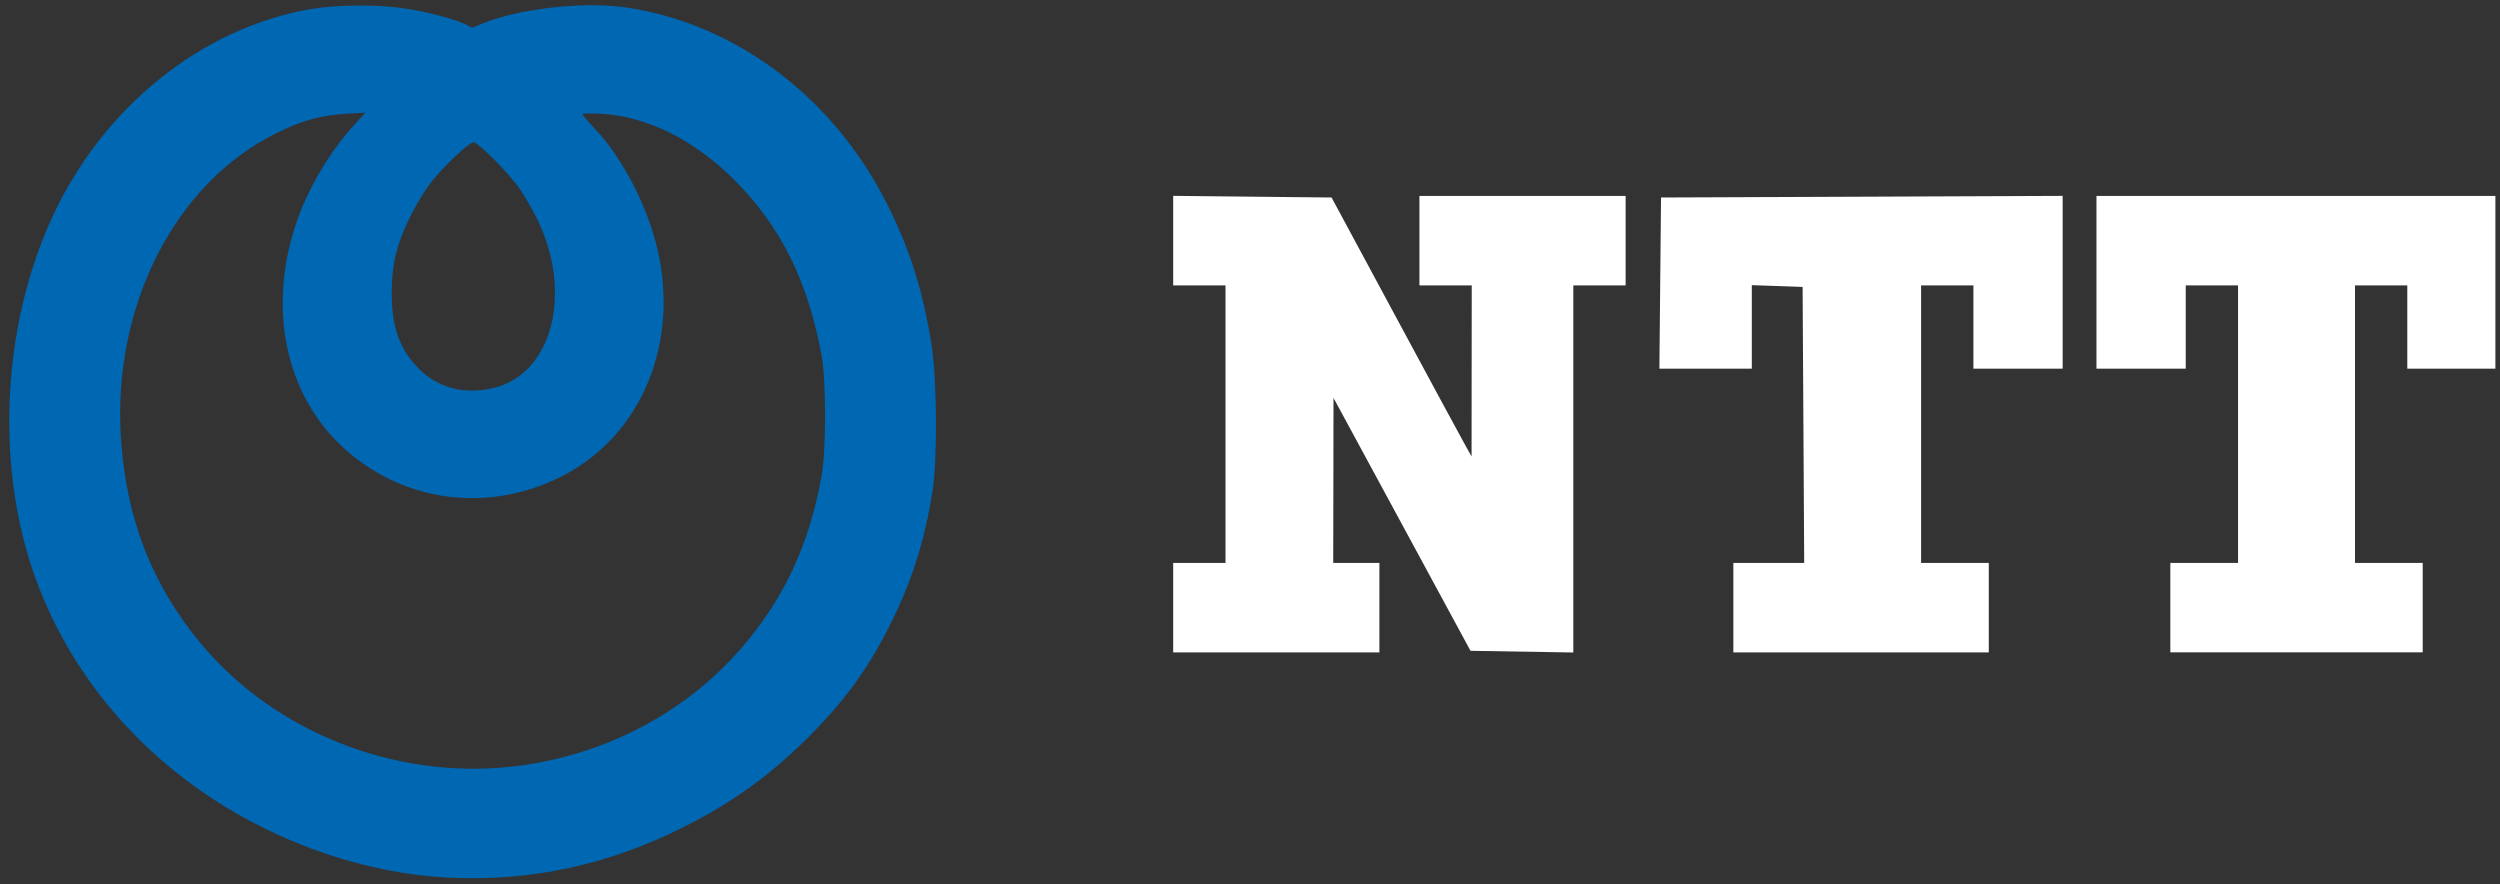
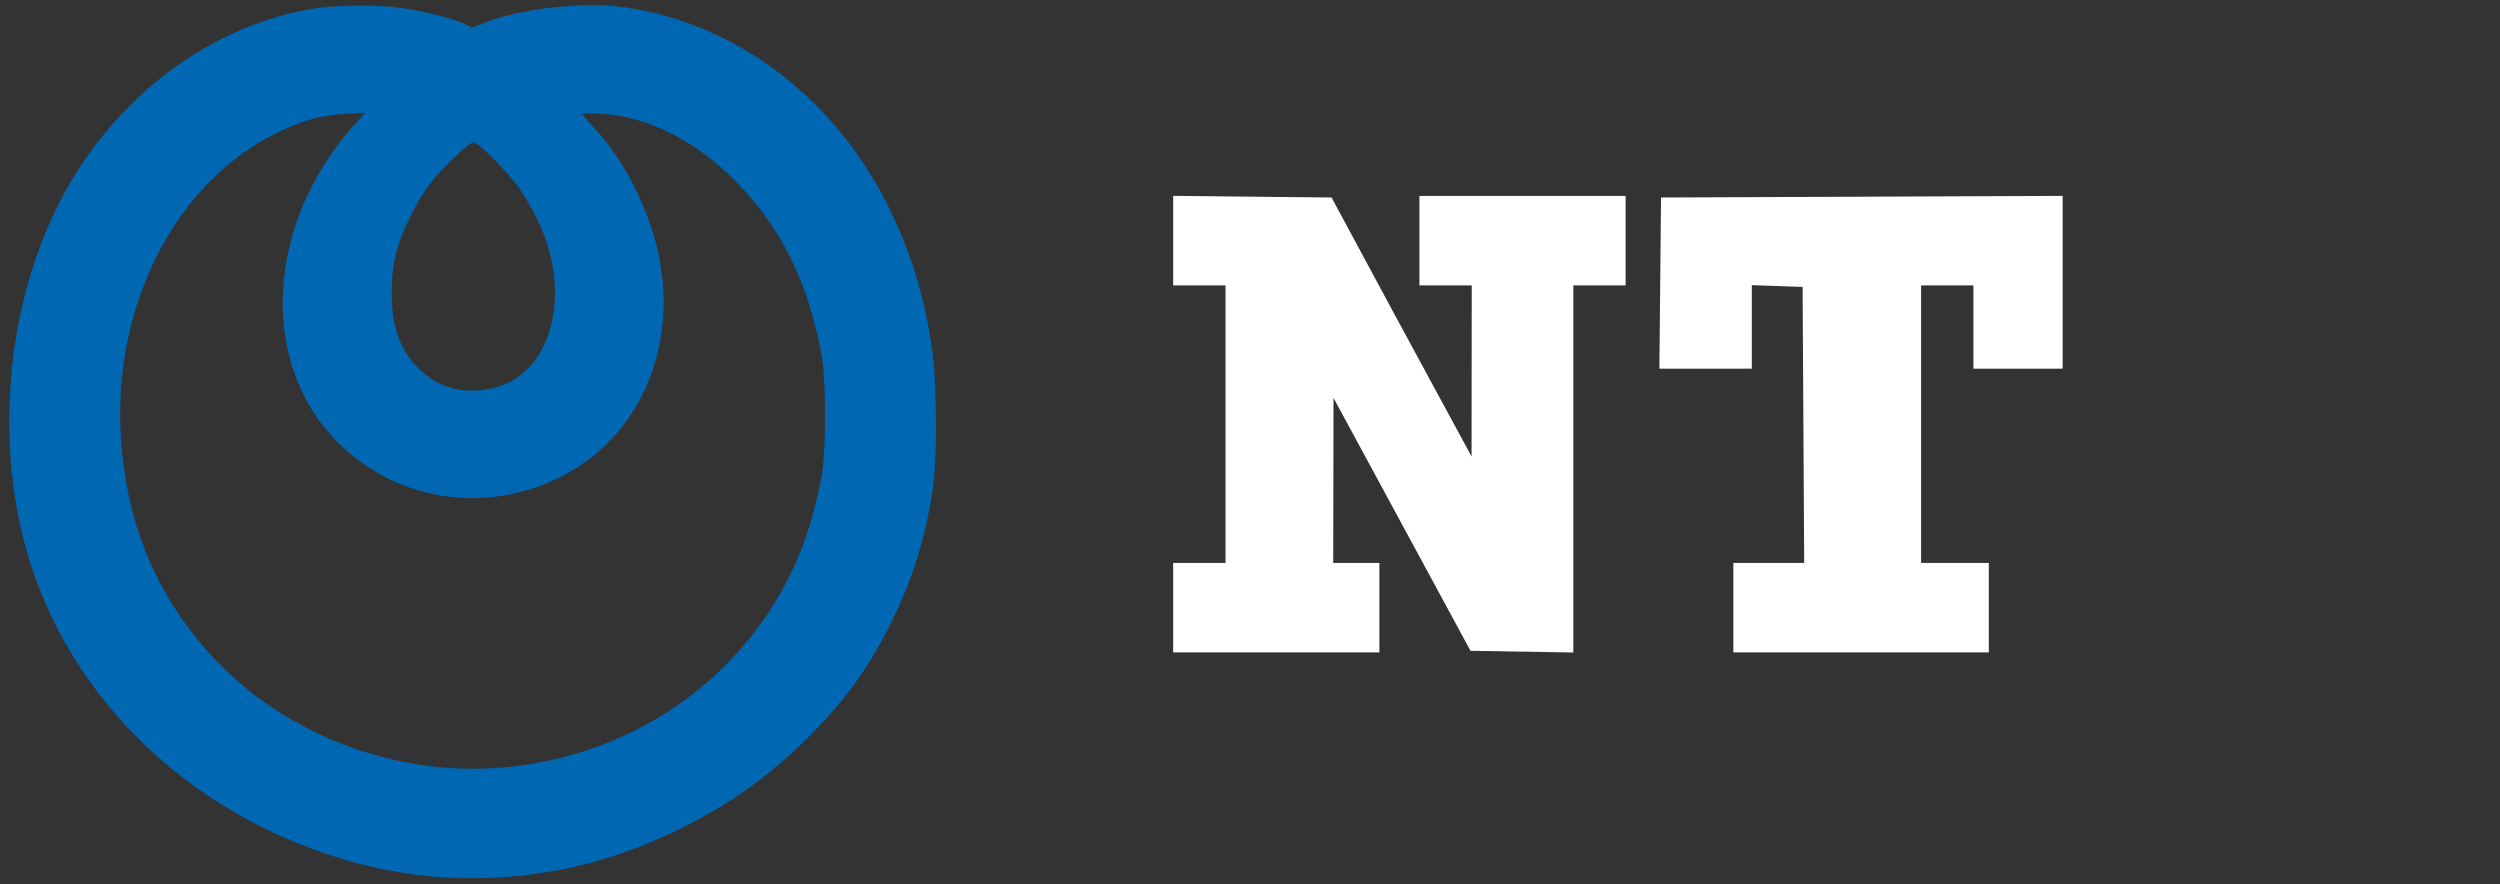
<svg xmlns="http://www.w3.org/2000/svg" width="181" height="64" viewBox="0 0 181 64" fill="none">
  <rect x="0" y="0" width="181" height="64" fill="#333333" stroke="none" />
  <g clip-path="url(#clip0_2001_3218)">
-     <path d="M84.939 43.993V40.756H88.727V20.663H84.939V14.18L90.673 14.24L96.405 14.299L100.915 22.671C103.395 27.276 105.676 31.497 105.984 32.048L106.542 33.053L106.547 26.856L106.554 20.663H102.766V14.187H117.695V20.663H113.908V47.24L106.465 47.119L101.93 38.747C99.435 34.143 97.204 30.023 96.97 29.591L96.545 28.811L96.537 34.783L96.525 40.756H99.868V47.232H84.939V43.993Z" fill="white" />
+     <path d="M84.939 43.993V40.756H88.727V20.663H84.939V14.18L90.673 14.24L96.405 14.299L100.915 22.671L106.542 33.053L106.547 26.856L106.554 20.663H102.766V14.187H117.695V20.663H113.908V47.24L106.465 47.119L101.93 38.747C99.435 34.143 97.204 30.023 96.97 29.591L96.545 28.811L96.537 34.783L96.525 40.756H99.868V47.232H84.939V43.993Z" fill="white" />
    <path d="M125.495 43.993V40.756H130.624L130.567 30.766L130.509 20.774L128.67 20.708L126.831 20.645V26.692H120.14L120.259 14.299L134.797 14.241L149.337 14.182V26.692H142.874V20.663H139.087V40.756H143.989V47.232H125.495V43.993Z" fill="white" />
-     <path d="M157.133 43.992V40.755H162.035V20.662H158.247V26.691H151.784V14.186H180.752V26.691H174.289V20.662H170.502V40.755H175.404V47.231H157.133V43.992Z" fill="white" />
    <path d="M42.869 0.379C40.158 0.377 37.041 0.861 35.031 1.668L34.191 2.006L33.641 1.737C32.872 1.365 30.904 0.856 29.276 0.609C27.298 0.31 24.332 0.334 22.419 0.672C14.581 2.045 7.485 7.758 3.827 15.627C0.041 23.77 -0.374 34.252 2.768 42.398C5.172 48.633 9.498 53.938 15.309 57.777C20.412 61.151 26.606 63.24 32.367 63.535C38.446 63.846 44.083 62.626 49.665 59.792C53.052 58.071 55.764 56.115 58.423 53.474C61.214 50.701 62.938 48.308 64.602 44.906C66.065 41.913 66.958 39.066 67.511 35.59C67.875 33.31 67.839 27.531 67.447 25.005C66.861 21.237 65.965 18.326 64.401 15.12C60.541 7.209 53.435 1.76 45.388 0.549C44.631 0.433 43.773 0.379 42.869 0.379ZM26.443 8.159L25.592 9.106C23.764 11.137 22.225 13.778 21.396 16.307C19.401 22.395 20.677 28.494 24.742 32.303C29.03 36.322 35.181 37.198 40.531 34.557C46.138 31.787 49.023 25.466 47.748 18.736C47.116 15.393 45.222 11.591 43.058 9.309C42.568 8.79 42.167 8.319 42.167 8.261C42.167 8.206 42.773 8.194 43.514 8.237C46.883 8.433 50.279 10.127 53.215 13.078C56.531 16.406 58.497 20.376 59.485 25.729C59.82 27.539 59.818 32.644 59.48 34.495C58.581 39.434 56.763 43.339 53.709 46.882C49.559 51.7 43.577 54.788 37.008 55.509C28.566 56.433 19.891 52.998 14.564 46.62C11.021 42.377 9.152 37.598 8.76 31.787C8.114 22.197 12.648 13.269 20.002 9.646C21.909 8.706 23.234 8.339 25.067 8.237L26.443 8.159ZM34.278 10.308C34.654 10.308 36.944 12.638 37.715 13.803C38.051 14.31 38.558 15.199 38.849 15.778C41.507 21.091 40.03 27.025 35.787 28.077C33.587 28.622 31.584 28.069 30.155 26.525C28.899 25.165 28.363 23.587 28.358 21.241C28.355 19.09 28.741 17.558 29.817 15.449C30.17 14.761 30.748 13.811 31.105 13.336C31.981 12.172 33.934 10.308 34.278 10.308Z" fill="#0067B3" />
  </g>
  <defs>
    <clipPath id="clip0_2001_3218">
      <rect width="180" height="63.232" fill="white" transform="translate(0.666 0.384)" />
    </clipPath>
  </defs>
</svg>